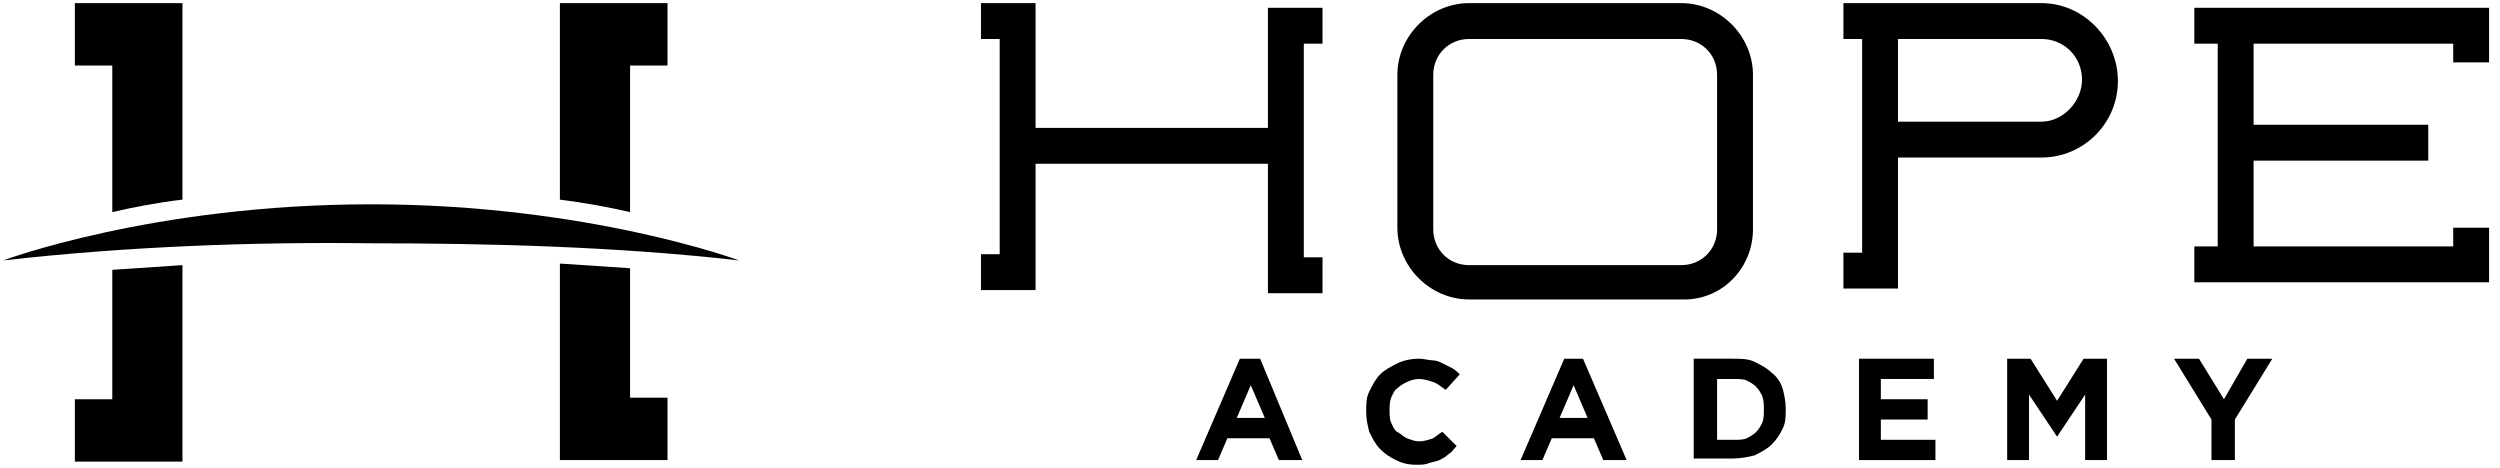
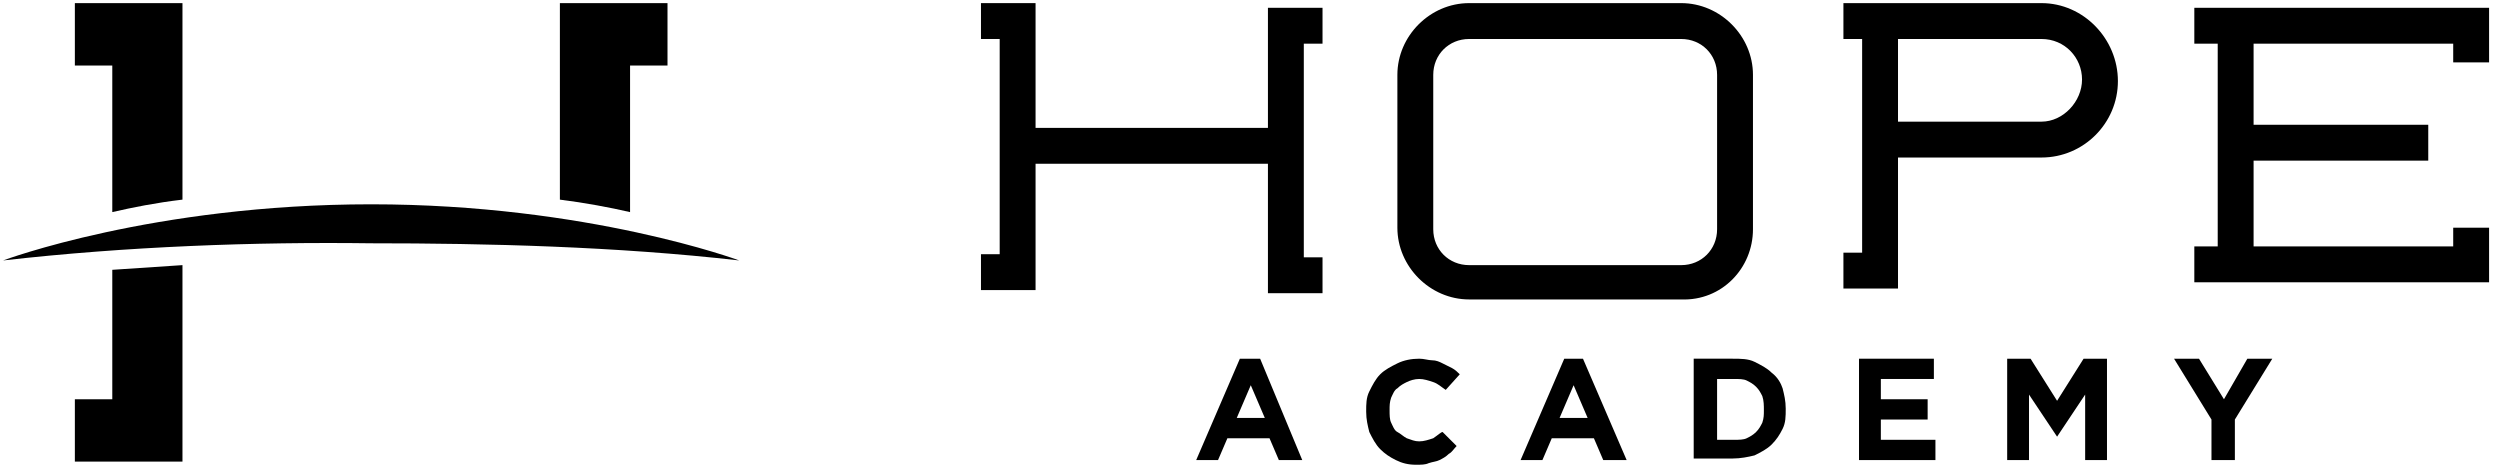
<svg xmlns="http://www.w3.org/2000/svg" version="1.1" id="Layer_1" x="0px" y="0px" width="160.3px" height="30px" viewBox="0 0 160.3 30" style="enable-background:new 0 0 160.3 30;" xml:space="preserve">
  <g>
    <path d="M7.2,25.6H4.8v4h2.4h4.2h0.3V17c-1.5,0.1-3,0.2-4.5,0.3V25.6z" />
    <path d="M7.2,13.6c1.3-0.3,2.8-0.6,4.5-0.8V0.2h-0.3H7.2H4.8v4h2.4V13.6z" />
-     <path d="M40.4,17.2c-1.5-0.1-3-0.2-4.5-0.3v12.6h0.3h4.2h2.4v-4h-2.4V17.2z" />
    <path d="M40.4,4.2h2.4v-4h-2.4h-4.2h-0.3v12.6c1.6,0.2,3.2,0.5,4.5,0.8V4.2z" />
-     <path d="M23.8,13.1c-14,0-23.6,3.6-23.6,3.6c7.9-0.9,16.2-1.2,23.6-1.1v0c7.4,0,15.7,0.2,23.6,1.1C47.4,16.7,37.7,13.1,23.8,13.1   L23.8,13.1z" />
+     <path d="M23.8,13.1c-14,0-23.6,3.6-23.6,3.6c7.9-0.9,16.2-1.2,23.6-1.1v0c7.4,0,15.7,0.2,23.6,1.1C47.4,16.7,37.7,13.1,23.8,13.1   z" />
    <polygon points="81.3,8.2 66.4,8.2 66.4,0.2 62.9,0.2 62.9,2.5 64.1,2.5 64.1,16.3 62.9,16.3 62.9,18.6 66.4,18.6 66.4,10.5    81.3,10.5 81.3,18.8 84.8,18.8 84.8,16.5 83.6,16.5 83.6,2.8 84.8,2.8 84.8,0.5 81.3,0.5  " />
    <polygon points="159.6,4 159.6,0.5 144.2,0.5 142.2,0.5 140.7,0.5 140.7,2.8 142.2,2.8 142.2,14.6 142.2,14.9 142.2,15.8    140.7,15.8 140.7,18.1 142.2,18.1 144.2,18.1 159.6,18.1 159.6,14.6 157.3,14.6 157.3,15.8 144.5,15.8 144.5,14.9 144.5,14.6    144.5,10.3 155.7,10.3 155.7,8 144.5,8 144.5,2.8 157.3,2.8 157.3,4  " />
    <path d="M112.4,14.7V4.8c0-2.5-2.1-4.6-4.6-4.6H94.2c-2.5,0-4.6,2.1-4.6,4.6v9.8c0,2.5,2.1,4.6,4.6,4.6h13.6   C110.4,19.3,112.4,17.2,112.4,14.7z M110.1,14.7c0,1.3-1,2.3-2.3,2.3H94.2c-1.3,0-2.3-1-2.3-2.3V4.8c0-1.3,1-2.3,2.3-2.3h13.6   c1.3,0,2.3,1,2.3,2.3V14.7z" />
    <path d="M130.9,0.2h-9.2h-2.3h-1.2v2.3h1.2v7.6v6.1h-1.2v2.3h3.5v-8.4h9.2c2.7,0,4.9-2.2,4.9-4.9S133.6,0.2,130.9,0.2z M130.9,7.8   h-9.2V2.5h9.2c1.5,0,2.6,1.2,2.6,2.6S132.3,7.8,130.9,7.8z" />
    <path d="M79.5,23l-2.8,6.5h1.4l0.6-1.4h2.7l0.6,1.4h1.5L80.8,23H79.5z M79.3,26.8l0.9-2.1l0.9,2.1H79.3z" />
    <path d="M91.9,28.1c-0.3,0.1-0.6,0.2-0.9,0.2c-0.3,0-0.5-0.1-0.8-0.2c-0.2-0.1-0.4-0.3-0.6-0.4s-0.3-0.4-0.4-0.6   c-0.1-0.2-0.1-0.5-0.1-0.8v0c0-0.3,0-0.5,0.1-0.8c0.1-0.2,0.2-0.5,0.4-0.6c0.2-0.2,0.4-0.3,0.6-0.4c0.2-0.1,0.5-0.2,0.8-0.2   c0.3,0,0.6,0.1,0.9,0.2c0.3,0.1,0.5,0.3,0.8,0.5l0.9-1c-0.1-0.1-0.3-0.3-0.5-0.4c-0.2-0.1-0.4-0.2-0.6-0.3   c-0.2-0.1-0.4-0.2-0.7-0.2c-0.2,0-0.5-0.1-0.8-0.1c-0.5,0-1,0.1-1.4,0.3c-0.4,0.2-0.8,0.4-1.1,0.7c-0.3,0.3-0.5,0.7-0.7,1.1   c-0.2,0.4-0.2,0.8-0.2,1.3v0c0,0.5,0.1,0.9,0.2,1.3c0.2,0.4,0.4,0.8,0.7,1.1c0.3,0.3,0.6,0.5,1,0.7c0.4,0.2,0.8,0.3,1.3,0.3   c0.3,0,0.6,0,0.8-0.1c0.3-0.1,0.5-0.1,0.7-0.2c0.2-0.1,0.4-0.2,0.6-0.4c0.2-0.1,0.3-0.3,0.5-0.5l-0.9-0.9   C92.4,27.7,92.2,27.9,91.9,28.1z" />
    <path d="M100.3,23l-2.8,6.5h1.4l0.6-1.4h2.7l0.6,1.4h1.5l-2.8-6.5H100.3z M100,26.8l0.9-2.1l0.9,2.1H100z" />
    <path d="M113.6,23.9c-0.3-0.3-0.7-0.5-1.1-0.7c-0.4-0.2-0.9-0.2-1.4-0.2h-2.5v6.4h2.5c0.5,0,1-0.1,1.4-0.2c0.4-0.2,0.8-0.4,1.1-0.7   c0.3-0.3,0.5-0.6,0.7-1c0.2-0.4,0.2-0.8,0.2-1.3v0c0-0.5-0.1-0.9-0.2-1.3C114.2,24.6,114,24.2,113.6,23.9z M113.1,26.3   c0,0.3,0,0.5-0.1,0.8c-0.1,0.2-0.2,0.4-0.4,0.6c-0.2,0.2-0.4,0.3-0.6,0.4c-0.2,0.1-0.5,0.1-0.8,0.1h-1.1v-3.9h1.1   c0.3,0,0.6,0,0.8,0.1c0.2,0.1,0.4,0.2,0.6,0.4c0.2,0.2,0.3,0.4,0.4,0.6C113.1,25.7,113.1,26,113.1,26.3L113.1,26.3z" />
    <polygon points="120.6,26.9 123.6,26.9 123.6,25.6 120.6,25.6 120.6,24.3 124,24.3 124,23 119.2,23 119.2,29.5 124.1,29.5    124.1,28.2 120.6,28.2  " />
    <polygon points="131.9,25.7 130.2,23 128.7,23 128.7,29.5 130.1,29.5 130.1,25.3 131.9,28 131.9,28 133.7,25.3 133.7,29.5    135.1,29.5 135.1,23 133.6,23  " />
    <polygon points="142.6,25.6 141,23 139.4,23 141.8,26.9 141.8,29.5 143.3,29.5 143.3,26.9 145.7,23 144.1,23  " />
  </g>
</svg>